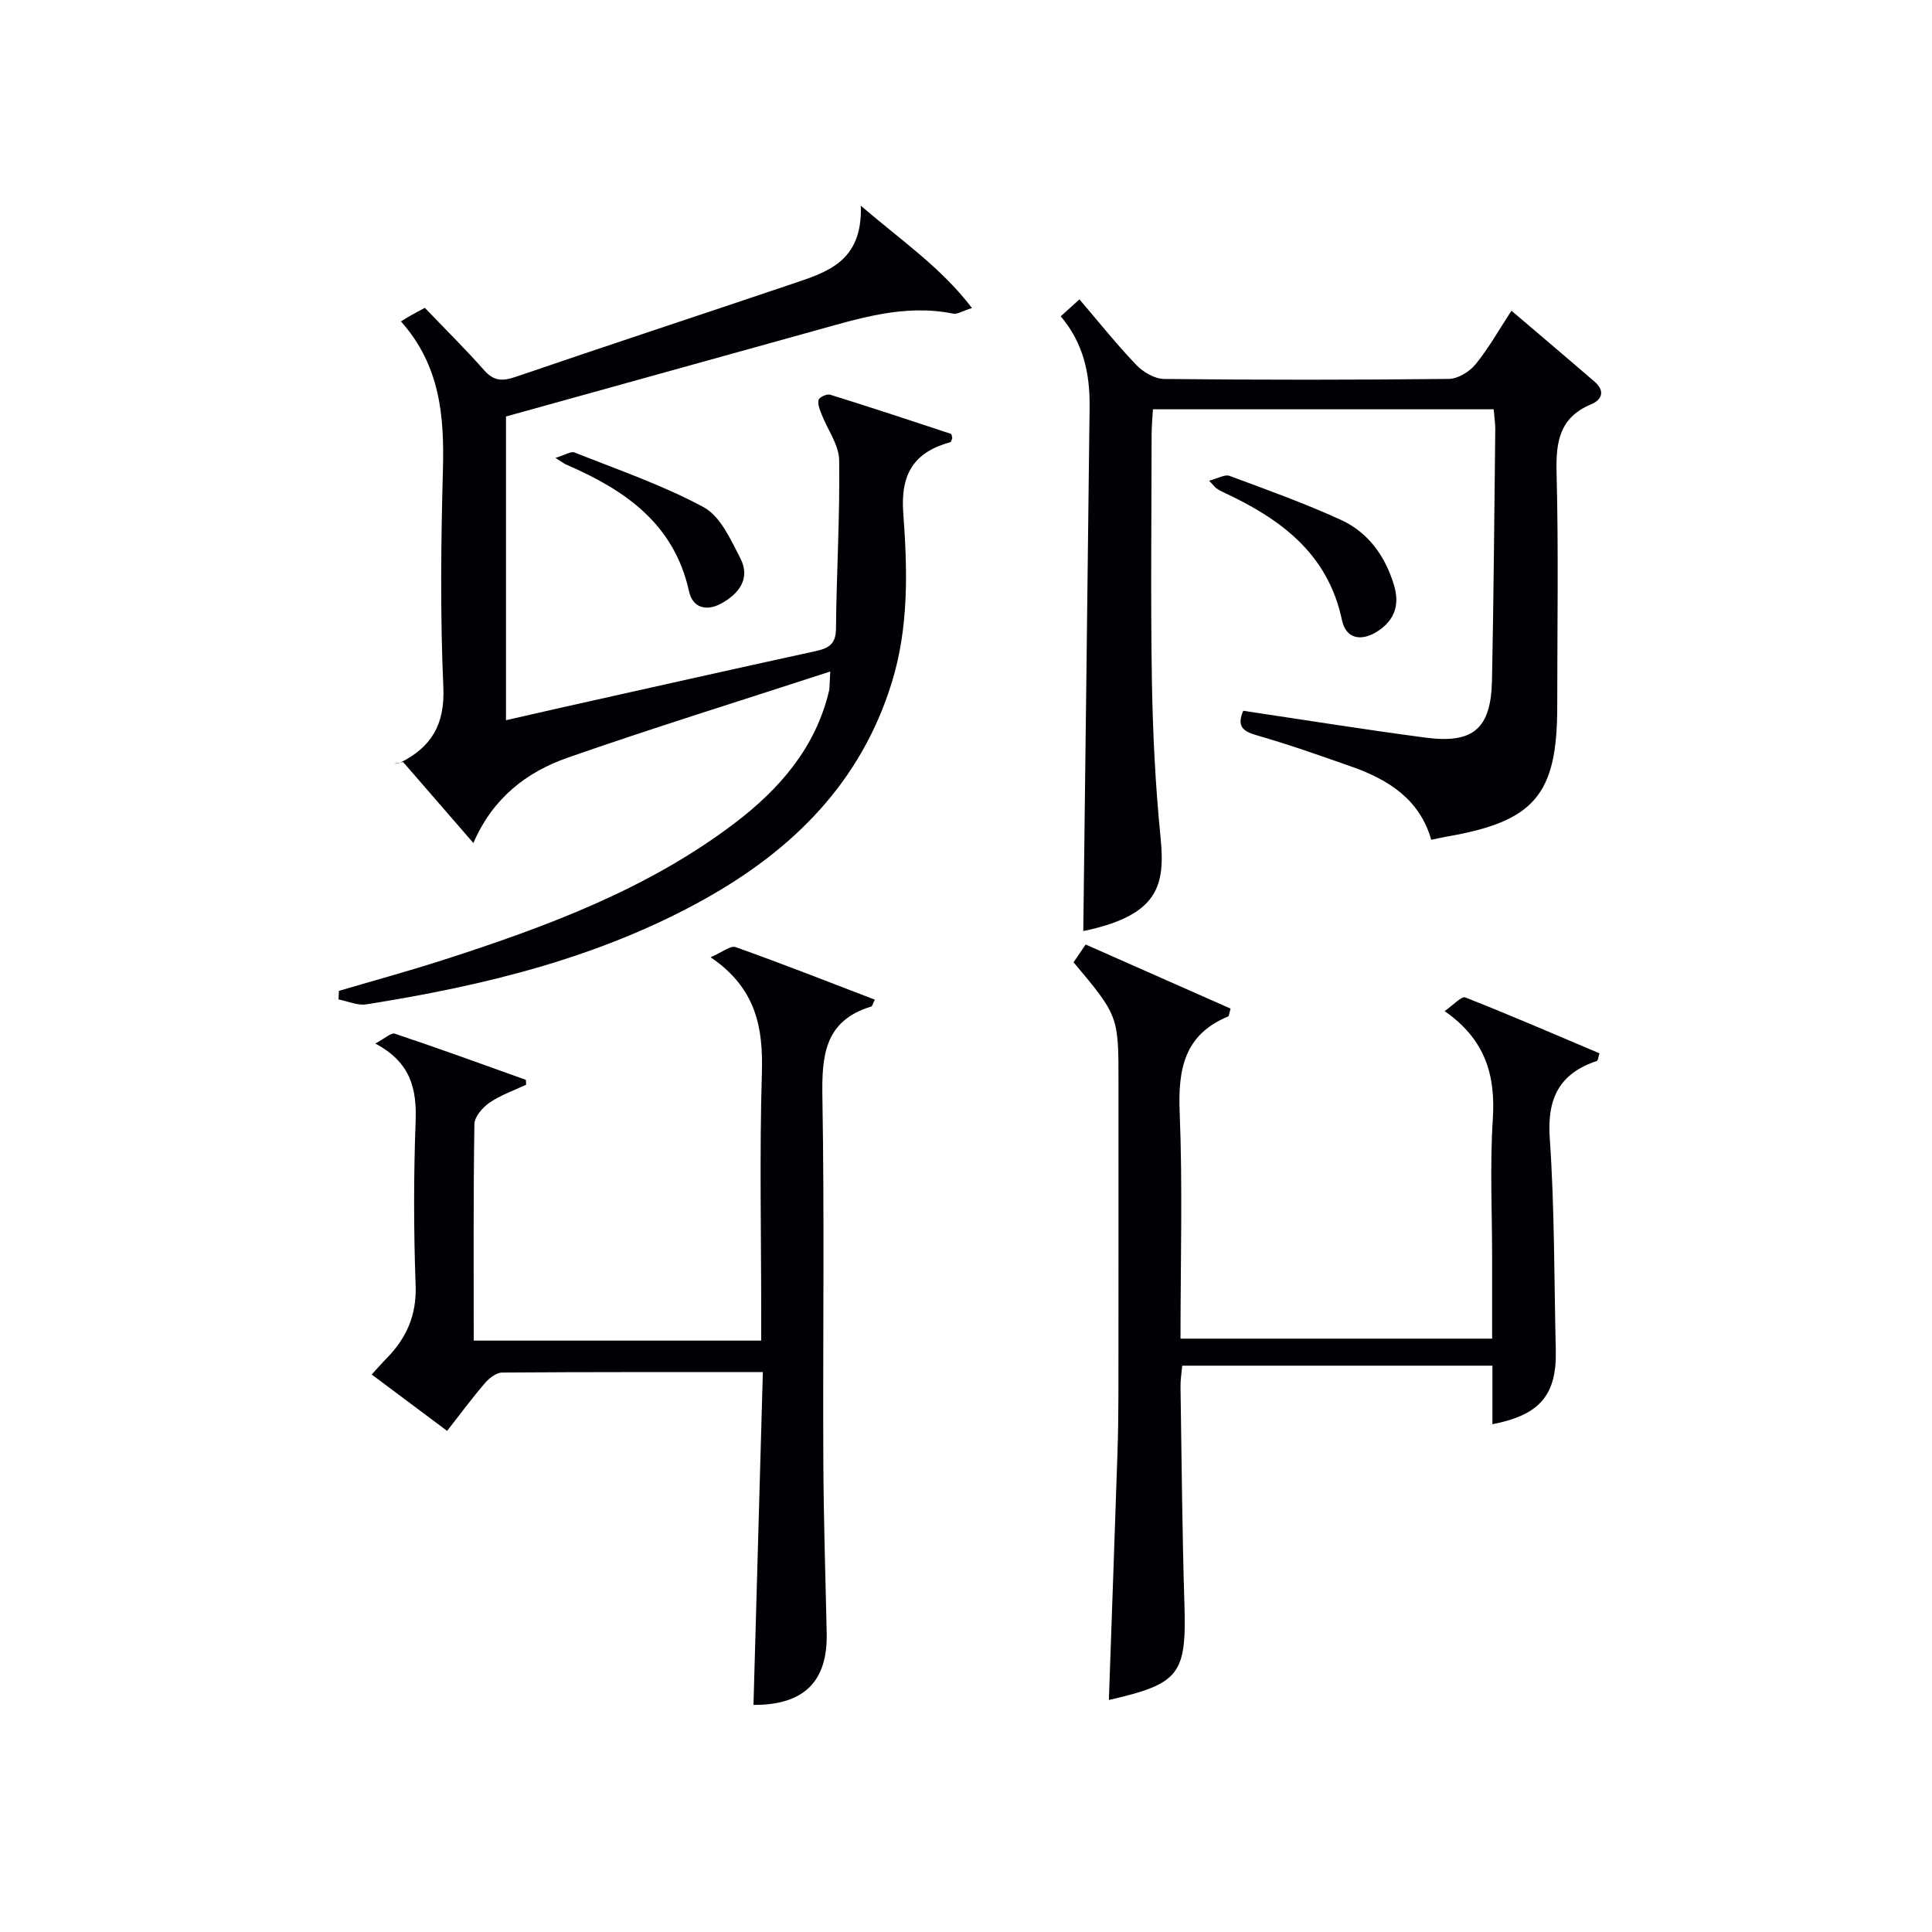
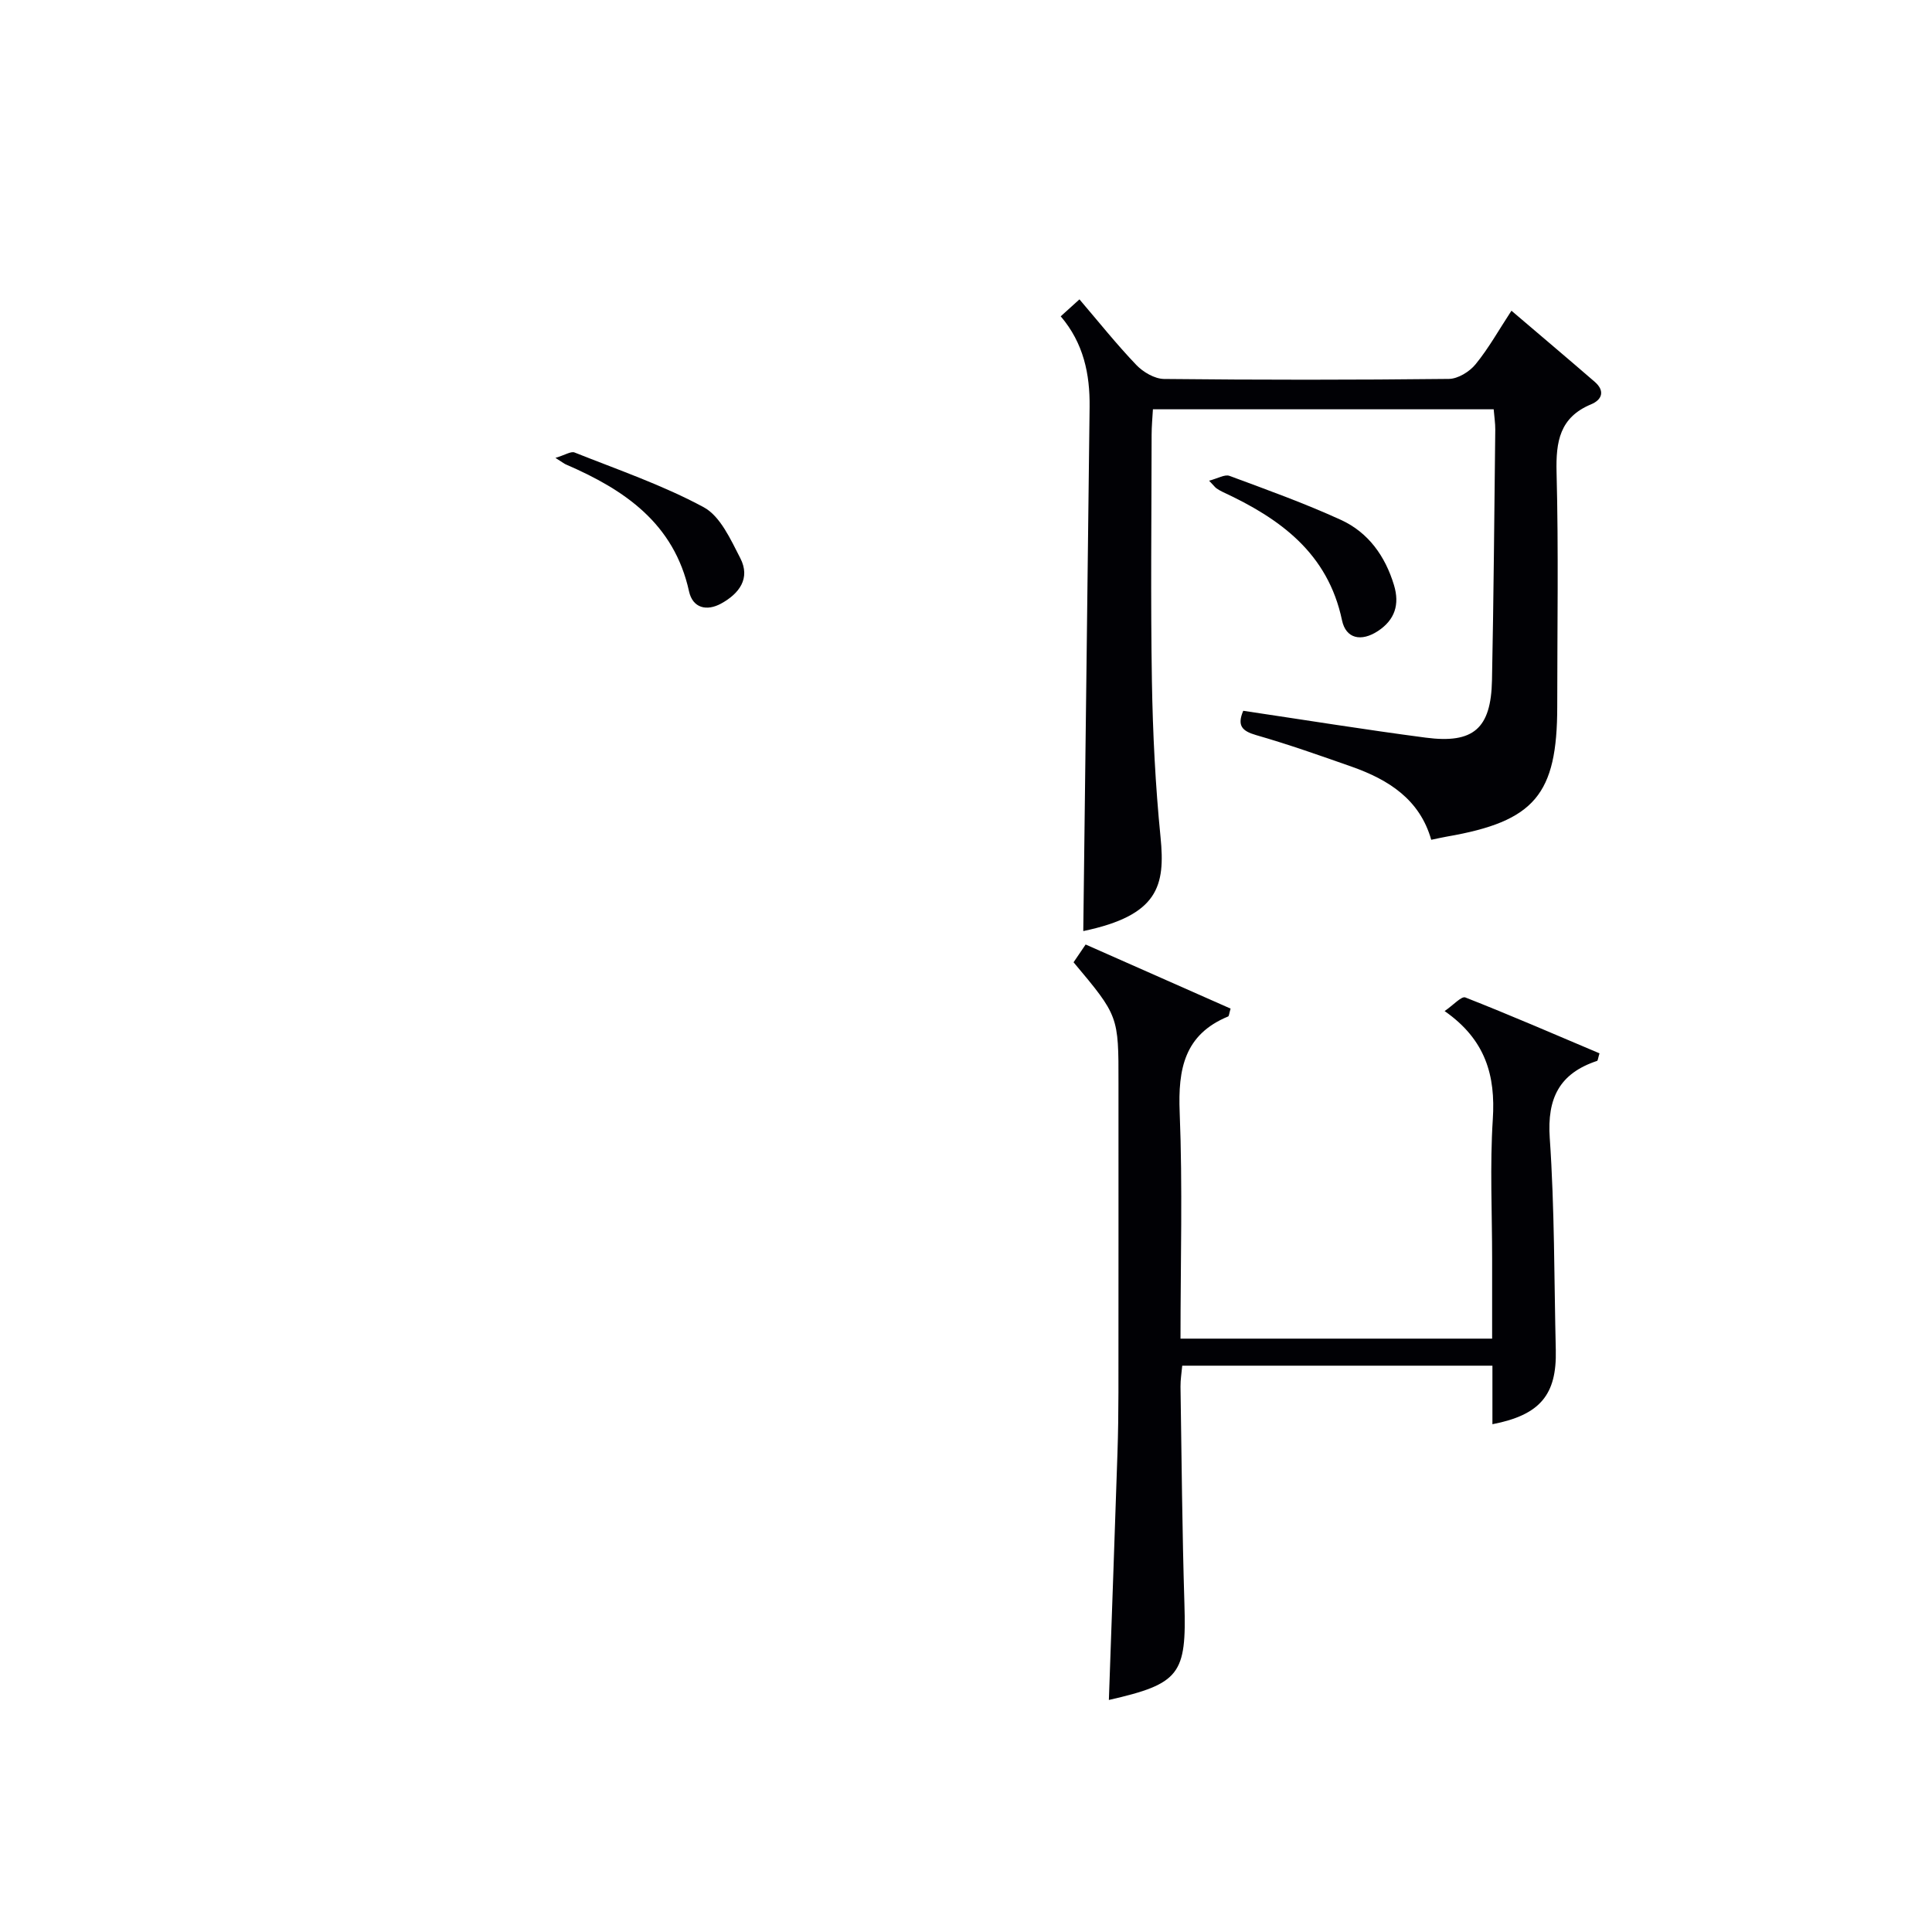
<svg xmlns="http://www.w3.org/2000/svg" enable-background="new 0 0 400 400" viewBox="0 0 400 400">
  <g fill="#010105">
-     <path d="m171.9 139.03c-18.81 6.13-36.7 11.67-54.37 17.84-8.46 2.96-15.49 8.3-19.52 17.67-5.24-6.04-9.9-11.41-14.55-16.77-.66.13-1.32.26-1.98.38.48-.09 1.02-.07 1.45-.28 6.39-3.21 9.19-7.89 8.86-15.53-.66-14.96-.5-29.99-.09-44.97.3-11.08-.5-21.62-8.69-30.83 1.04-.63 1.6-.98 2.19-1.31.72-.4 1.44-.78 2.76-1.5 4.07 4.26 8.34 8.47 12.3 12.95 2.04 2.31 3.88 2.24 6.57 1.32 18.98-6.49 38.04-12.76 57.05-19.18 7.15-2.42 14.75-4.51 14.34-16.23 8.65 7.42 16.59 12.77 23.02 21.18-1.93.6-3.03 1.35-3.93 1.16-10.04-2.04-19.42.99-28.86 3.61-21.07 5.84-42.14 11.71-63.69 17.69v62.88c3.92-.89 7.69-1.76 11.47-2.61 17.48-3.9 34.95-7.84 52.45-11.65 2.73-.59 4.37-1.33 4.4-4.67.11-11.64.83-23.27.66-34.9-.05-3.18-2.41-6.32-3.64-9.51-.37-.96-.86-2.12-.61-3 .16-.56 1.73-1.26 2.4-1.05 8.36 2.6 16.67 5.35 24.99 8.1.17.06.19.59.28.9-.14.29-.22.79-.43.84-7.53 2.06-10.32 6.62-9.72 14.65.87 11.73 1.19 23.57-2.38 35.12-6.38 20.66-20.47 34.62-38.79 44.84-21.79 12.15-45.62 17.91-70 21.77-1.82.29-3.83-.65-5.75-1.02.03-.59.05-1.18.08-1.77 7.25-2.14 14.55-4.13 21.75-6.45 21.24-6.86 42.12-14.57 60.14-28.24 9.32-7.07 16.8-15.64 19.59-27.45.15-.71.09-1.53.25-3.98z" />
    <path d="m257.4 147.16c12.82 1.91 25.27 3.92 37.77 5.56 9.91 1.3 13.53-1.89 13.73-11.89.35-17.3.48-34.6.68-51.91.01-1.29-.2-2.58-.33-4.18-23.49 0-46.73 0-70.55 0-.1 1.78-.27 3.54-.27 5.3-.02 16.99-.22 33.98.06 50.97.18 10.79.72 21.61 1.79 32.34.99 10.01-.39 16.16-16 19.42.44-36.09.89-72.3 1.31-108.51.08-6.8-1.24-13.21-5.98-18.77 1.26-1.14 2.46-2.23 3.88-3.51 3.97 4.65 7.68 9.3 11.78 13.59 1.42 1.48 3.79 2.87 5.74 2.89 19.65.21 39.31.21 58.96-.01 1.89-.02 4.28-1.49 5.53-3.03 2.7-3.3 4.8-7.08 7.43-11.09 5.94 5.07 11.63 9.86 17.25 14.73 2.1 1.82 1.59 3.67-.76 4.65-6.5 2.7-7.31 7.7-7.15 14.08.42 16.15.14 32.31.14 48.47 0 18.27-4.69 23.8-22.82 26.94-.98.17-1.95.4-3.27.67-2.36-8.33-8.8-12.43-16.42-15.12-6.56-2.31-13.14-4.63-19.82-6.55-2.94-.85-3.99-1.97-2.68-5.04z" />
-     <path d="m157.94 284.08c-18.69 0-36.32-.04-53.96.09-1.21.01-2.68 1.14-3.55 2.15-2.7 3.14-5.16 6.48-7.86 9.93-5.27-3.94-10.32-7.72-15.61-11.67 1.07-1.17 2.01-2.26 3.01-3.28 4.16-4.21 6.31-8.97 6.08-15.17-.41-11.31-.42-22.66 0-33.97.25-6.71-1-12.22-8.36-16.11 1.96-1.02 3.28-2.3 4.08-2.03 9.08 3.04 18.07 6.31 27.08 9.54.06.02.03.31.08 1.02-2.42 1.14-5.21 2.11-7.57 3.71-1.44.98-3.12 2.92-3.14 4.46-.23 14.8-.14 29.61-.14 44.81h59.52c0-1.87 0-3.65 0-5.44 0-16.66-.36-33.33.14-49.97.28-9.42-1.19-17.57-10.62-23.96 2.42-1.04 4.13-2.48 5.19-2.1 9.65 3.44 19.19 7.19 28.82 10.88-.45.87-.54 1.36-.76 1.43-9.7 2.92-10.25 10.22-10.1 18.85.43 24.98.08 49.97.19 74.96.05 11.97.44 23.94.7 35.92.22 10.04-4.76 14.91-15.16 14.85.63-22.86 1.28-45.69 1.94-68.9z" />
    <path d="m222.27 199.23c.84-1.24 1.57-2.31 2.5-3.68 10.15 4.49 20.12 8.9 30.01 13.27-.31 1.04-.32 1.55-.51 1.63-9.07 3.74-10.39 10.9-10.03 19.83.62 15.45.17 30.95.17 46.87h64.52c0-5.56 0-11.01 0-16.45 0-9.66-.48-19.36.14-28.98.58-9.02-1.47-16.45-9.98-22.39 1.83-1.25 3.49-3.13 4.29-2.82 9.36 3.68 18.59 7.68 27.78 11.57-.31.99-.33 1.51-.51 1.57-7.77 2.58-10.36 7.7-9.79 15.97 1.01 14.59.9 29.26 1.25 43.9.22 9.25-3.25 13.44-13.12 15.35 0-3.98 0-7.89 0-12.12-21.58 0-42.67 0-64.22 0-.13 1.48-.38 2.91-.36 4.34.23 14.98.35 29.95.81 44.92.45 14.63-.92 16.6-15.64 19.95.6-17.09 1.21-34.12 1.78-51.16.14-4.16.19-8.32.2-12.48.02-21.33.01-42.66.01-63.98.02-13.99.02-13.99-9.3-25.11z" />
    <path d="m250.33 99.52c1.8-.46 3.24-1.35 4.21-1 7.75 2.87 15.56 5.68 23.07 9.11 5.67 2.59 9.18 7.49 11 13.51 1.21 4 .19 7.21-3.34 9.52-3.42 2.24-6.61 1.61-7.42-2.23-2.93-13.95-12.86-21.08-24.71-26.58-.45-.21-.88-.47-1.29-.75-.26-.18-.45-.46-1.52-1.58z" />
    <path d="m115 94.8c2.03-.61 3.21-1.41 3.95-1.12 9.01 3.59 18.27 6.76 26.75 11.34 3.44 1.86 5.58 6.69 7.57 10.54 2.17 4.21-.26 7.36-3.95 9.39-3.01 1.66-5.9.94-6.66-2.5-3.1-14.1-13.35-21.04-25.47-26.28-.29-.11-.55-.32-2.19-1.37z" />
  </g>
</svg>